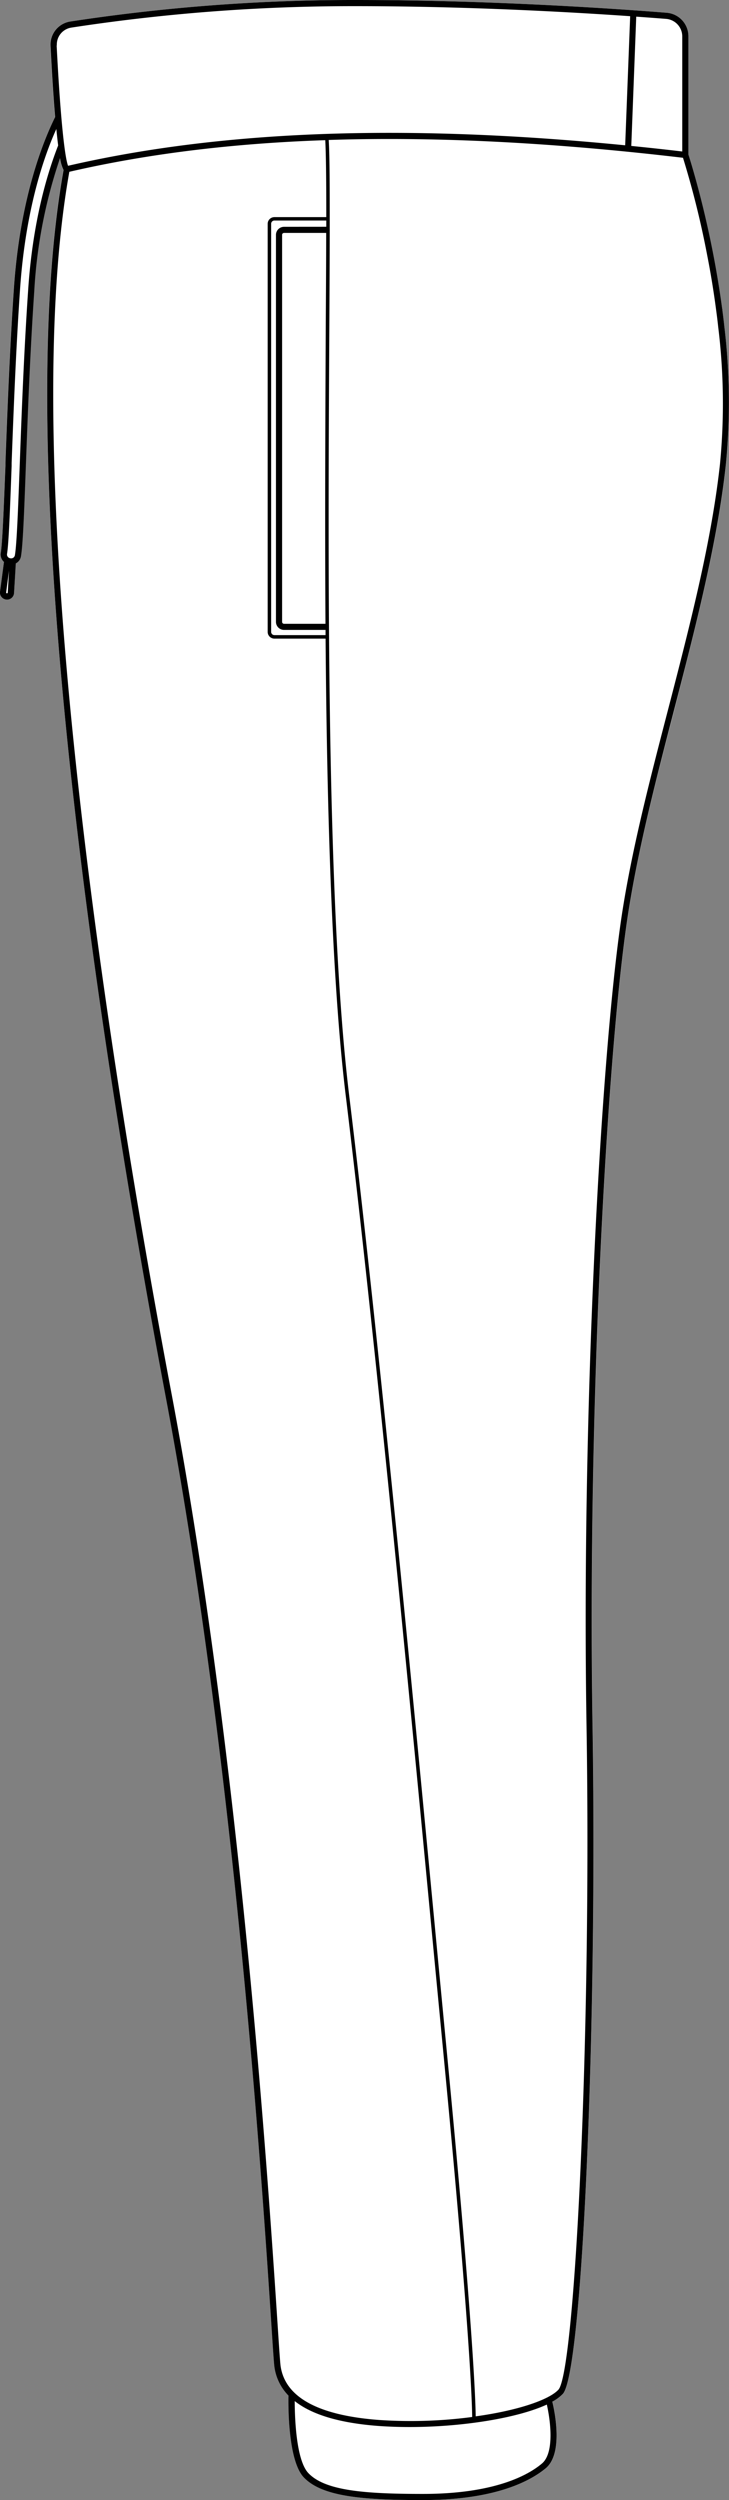
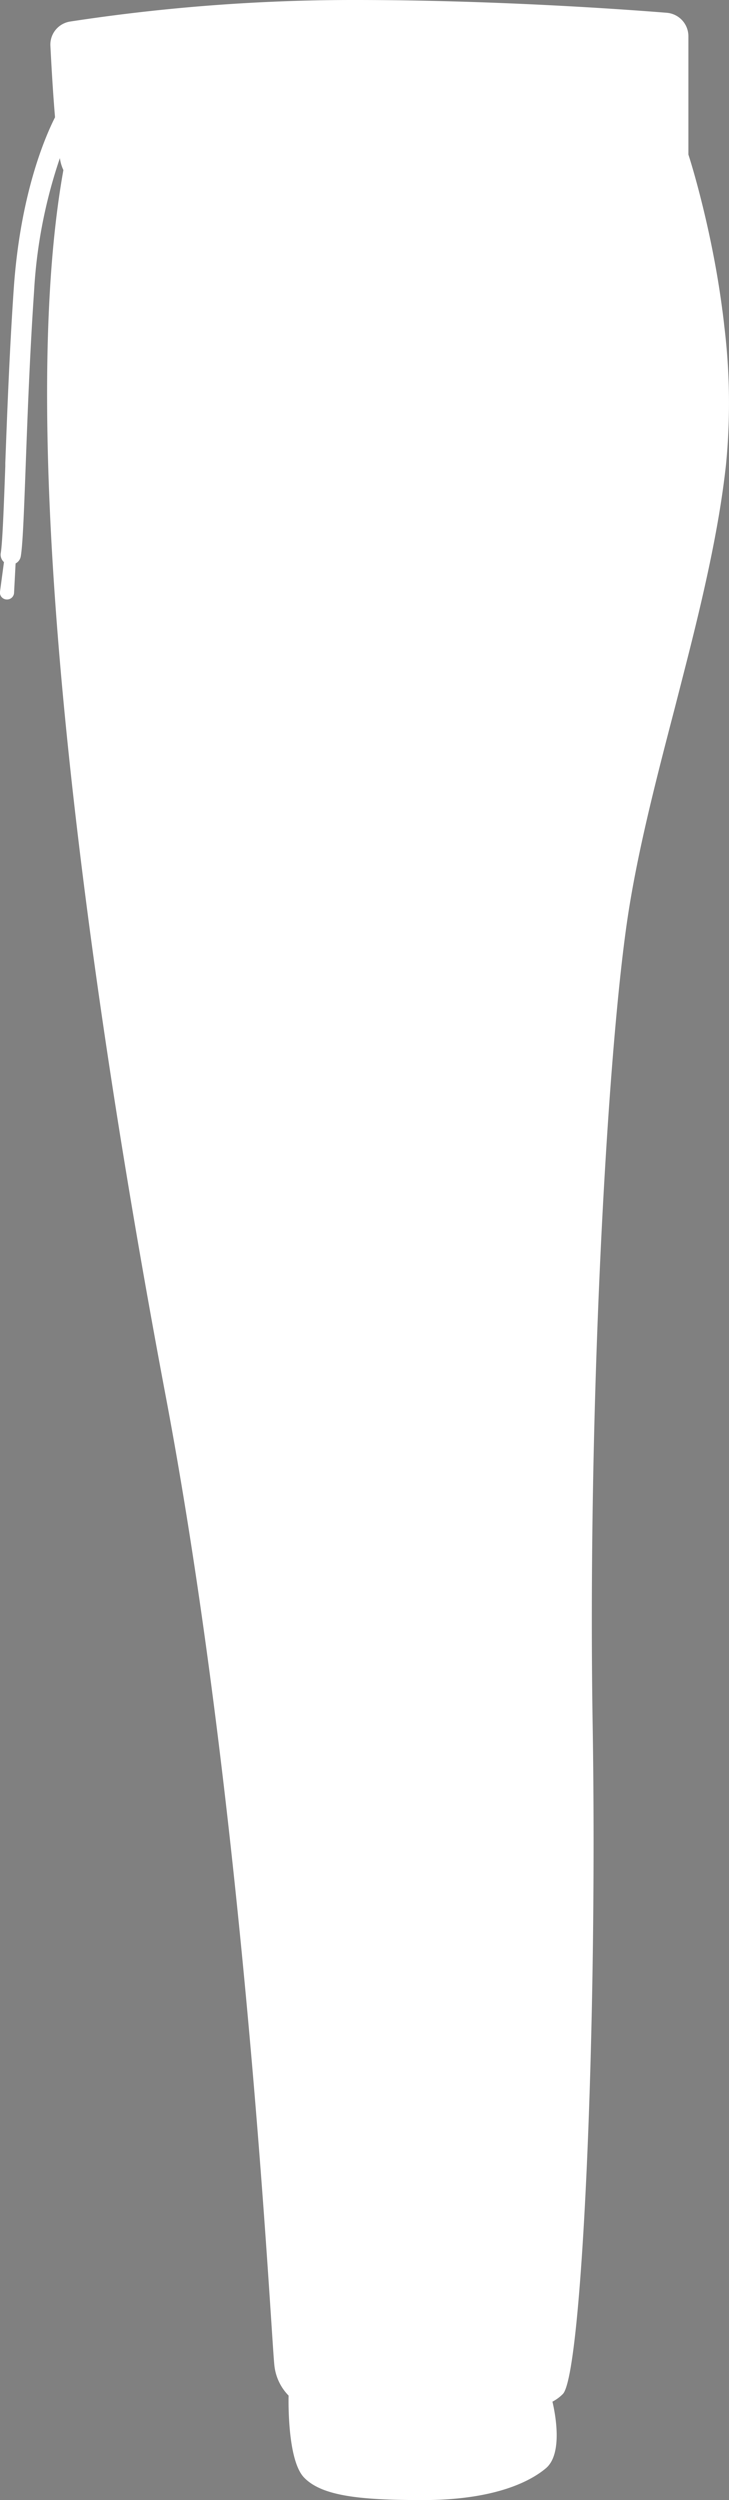
<svg xmlns="http://www.w3.org/2000/svg" viewBox="0 0 207.56 711.62">
  <rect x="0" y="0" width="207.56" height="711.62" fill="#808080" stroke="none" />
  <defs>
    <style>.cls-1{fill:#fff;}</style>
  </defs>
  <g id="Layer_2" data-name="Layer 2">
    <g id="Layer_1-2" data-name="Layer 1">
      <path class="cls-1" d="M178.4,263.26c-5.76,40.64-11.09,139.23-9.66,227.63,1.4,86.57-3,184.49-8.45,190.5a11.92,11.92,0,0,1-3,2.22c.71,3,3.12,14.74-1.86,18.95-4,3.38-13.89,9.06-35.05,9.06-17.54,0-28.7-1.06-33.84-6.45-4.54-4.77-4.43-20.63-4.37-23.29a14.44,14.44,0,0,1-4-8.18c-.15-1-.43-5.37-.9-12.53-2.6-39.56-10.52-159.93-30-263.31C29.64,304.5,2.48,135.1,18.05,48.41a11.66,11.66,0,0,1-1-3.41A141.78,141.78,0,0,0,9.7,82.91c-1.22,17.9-1.87,35.68-2.4,50-.48,13-.83,22.3-1.39,25.47a2.81,2.81,0,0,1-1.47,2L4,168.8A2,2,0,0,1,2,170.64H2A2,2,0,0,1,.5,170,1.92,1.92,0,0,1,0,168.42L1.13,160a2.83,2.83,0,0,1-.91-2.6c.49-2.89.88-13.5,1.29-24.73l0-.9c.53-14.11,1.19-31.67,2.38-49.23,1.8-26.76,8.74-43.14,11.78-49.16-.43-5-.87-11.56-1.32-20.32A6.64,6.64,0,0,1,20,6.13,532.69,532.69,0,0,1,101,0c39.08,0,75.17,2.54,88.87,3.64A6.71,6.71,0,0,1,196,10.3V44c.23.7,1.25,3.89,2.58,8.87s3,11.76,4.52,19.63c1,5.12,1.83,10.25,2.5,15.26,0,.2.05.39.08.59.23,1.75.41,3.25.56,4.67a180.12,180.12,0,0,1,.47,39.16c-1,9.27-2.67,18.82-4.67,28.37s-4.33,19.11-6.69,28.37Q193.69,195.43,192,202C186.67,222.45,181.18,243.63,178.4,263.26Z" />
-       <path d="M206.24,93c-.15-1.42-.33-2.92-.56-4.67,0-.2-.05-.39-.08-.59-.67-5-1.51-10.14-2.5-15.26-1.52-7.87-3.18-14.65-4.52-19.63S196.23,44.68,196,44V10.3a6.71,6.71,0,0,0-6.14-6.66C176.16,2.54,140.07,0,101,0A532.69,532.69,0,0,0,20,6.13,6.64,6.64,0,0,0,14.38,13c.45,8.76.89,15.34,1.32,20.32-3,6-10,22.4-11.78,49.16-1.19,17.56-1.85,35.12-2.38,49.23l0,.9C1.1,143.87.71,154.48.22,157.37a2.83,2.83,0,0,0,.91,2.6L0,168.42A1.92,1.92,0,0,0,.5,170a2,2,0,0,0,1.48.67H2A2,2,0,0,0,4,168.8l.49-8.43a2.81,2.81,0,0,0,1.47-2c.56-3.17.91-12.52,1.39-25.47.53-14.29,1.18-32.07,2.4-50A141.78,141.78,0,0,1,17.09,45a11.66,11.66,0,0,0,1,3.41C2.48,135.1,29.64,304.5,47.24,397.86c19.49,103.38,27.41,223.75,30,263.31.47,7.16.75,11.49.9,12.53a14.44,14.44,0,0,0,4,8.18c-.06,2.66-.17,18.52,4.37,23.29,5.14,5.39,16.3,6.45,33.84,6.45,21.16,0,31-5.68,35.05-9.06,5-4.21,2.57-16,1.86-18.95a11.92,11.92,0,0,0,3-2.22c5.5-6,9.85-103.93,8.45-190.5-1.43-88.4,3.9-187,9.66-227.63,2.78-19.63,8.27-40.81,13.58-61.29q1.7-6.54,3.37-13.07c2.36-9.26,4.69-18.81,6.69-28.37s3.67-19.1,4.67-28.37A180.12,180.12,0,0,0,206.24,93ZM181.15,4.74c3.41.24,6.3.46,8.57.64a5,5,0,0,1,4.53,4.92V43.12q-7.35-.87-14.51-1.58ZM2.21,168.7a.23.23,0,0,1-.22.19.26.26,0,0,1-.19-.08.25.25,0,0,1-.05-.16l.82-6.24ZM8,82.79c-1.22,17.93-1.87,35.72-2.4,50-.46,12.4-.83,22.19-1.36,25.25a1.09,1.09,0,0,1-.82.87,1.11,1.11,0,0,1-.49,0,1.07,1.07,0,0,1-.39-.14A1.07,1.07,0,0,1,2,157.67c.47-2.8.82-11.7,1.31-25l0-.9c.53-14.1,1.19-31.64,2.38-49.18,1.55-23.22,7-38.49,10.35-45.87.18,1.82.35,3.38.52,4.68C13.32,49.67,9.25,63.47,8,82.79Zm8.18-69.85a4.89,4.89,0,0,1,4.11-5.08A529.75,529.75,0,0,1,101,1.75c31.47,0,61,1.65,78.42,2.86L178,41.36c-62.72-6.19-114.77-4.28-158.62,5.83C18.54,45.09,17.26,35.17,16.13,12.94ZM79.89,673.45c-.14-1-.44-5.52-.89-12.4-2.61-39.58-10.53-160-30-263.52C31.39,304.37,4.29,135.38,19.74,48.9c22.08-5.09,46.27-8.1,72.87-9,.22,4.31.29,11.95.29,21.9H78.13a1.92,1.92,0,0,0-1.92,1.92V179.86a1.92,1.92,0,0,0,1.92,1.92H92.7c.38,48.11,1.75,97.22,5.73,130C106.86,381.17,116,476.68,124,561l2.51,26.22c7.26,75.84,7.89,96.68,7.93,100.75a133.47,133.47,0,0,1-26.49.85C90.61,687.53,81.16,682.37,79.89,673.45ZM92.67,177.56H80.87a.55.55,0,0,1-.55-.55V66.85a.55.55,0,0,1,.55-.55h12c0,8.15-.07,17.58-.13,27.85C92.64,118.63,92.48,147.8,92.67,177.56Zm-11.8-113a2.3,2.3,0,0,0-2.3,2.3V177a2.3,2.3,0,0,0,2.3,2.3H92.69c0,.49,0,1,0,1.48H78.13a.92.92,0,0,1-.93-.93V63.7a.93.93,0,0,1,.93-.93H92.9v1.78ZM154.3,701.22c-3.83,3.23-13.32,8.65-33.92,8.65-17.07,0-27.87-1-32.57-5.91-3.51-3.68-3.89-15.84-3.9-20.52q7.4,5.87,23.94,7.09c2.86.2,5.79.3,8.75.3,15.21,0,30.9-2.6,39.09-6.4C156.7,688.87,157.94,698.15,154.3,701.22ZM205,132c-2,18.42-6.62,38-11.32,56.5-1.1,4.35-2.23,8.7-3.36,13.06C185,222.06,179.46,243.29,176.67,263c-5.77,40.71-11.11,139.42-9.68,227.9,1.45,89.72-3.35,184.23-8,189.3-2.77,3-12,6-23.55,7.59-.05-4.46-.75-25.72-7.93-100.72L125,560.86c-8-84.27-17.16-179.8-25.6-249.21-6.55-54-6-152.37-5.64-217.49.06-10.56.11-20.23.12-28.54a.71.71,0,0,0,0-.2.58.58,0,0,0,0-.18c0-11.65,0-20.57-.29-25.4,30.33-1,63.79.7,100.87,5.07a256.86,256.86,0,0,1,6.92,27.9c1,5.08,1.82,10.18,2.48,15.16.08.58.15,1.13.22,1.67.17,1.28.3,2.44.42,3.55A178.54,178.54,0,0,1,205,132Z" />
    </g>
  </g>
</svg>